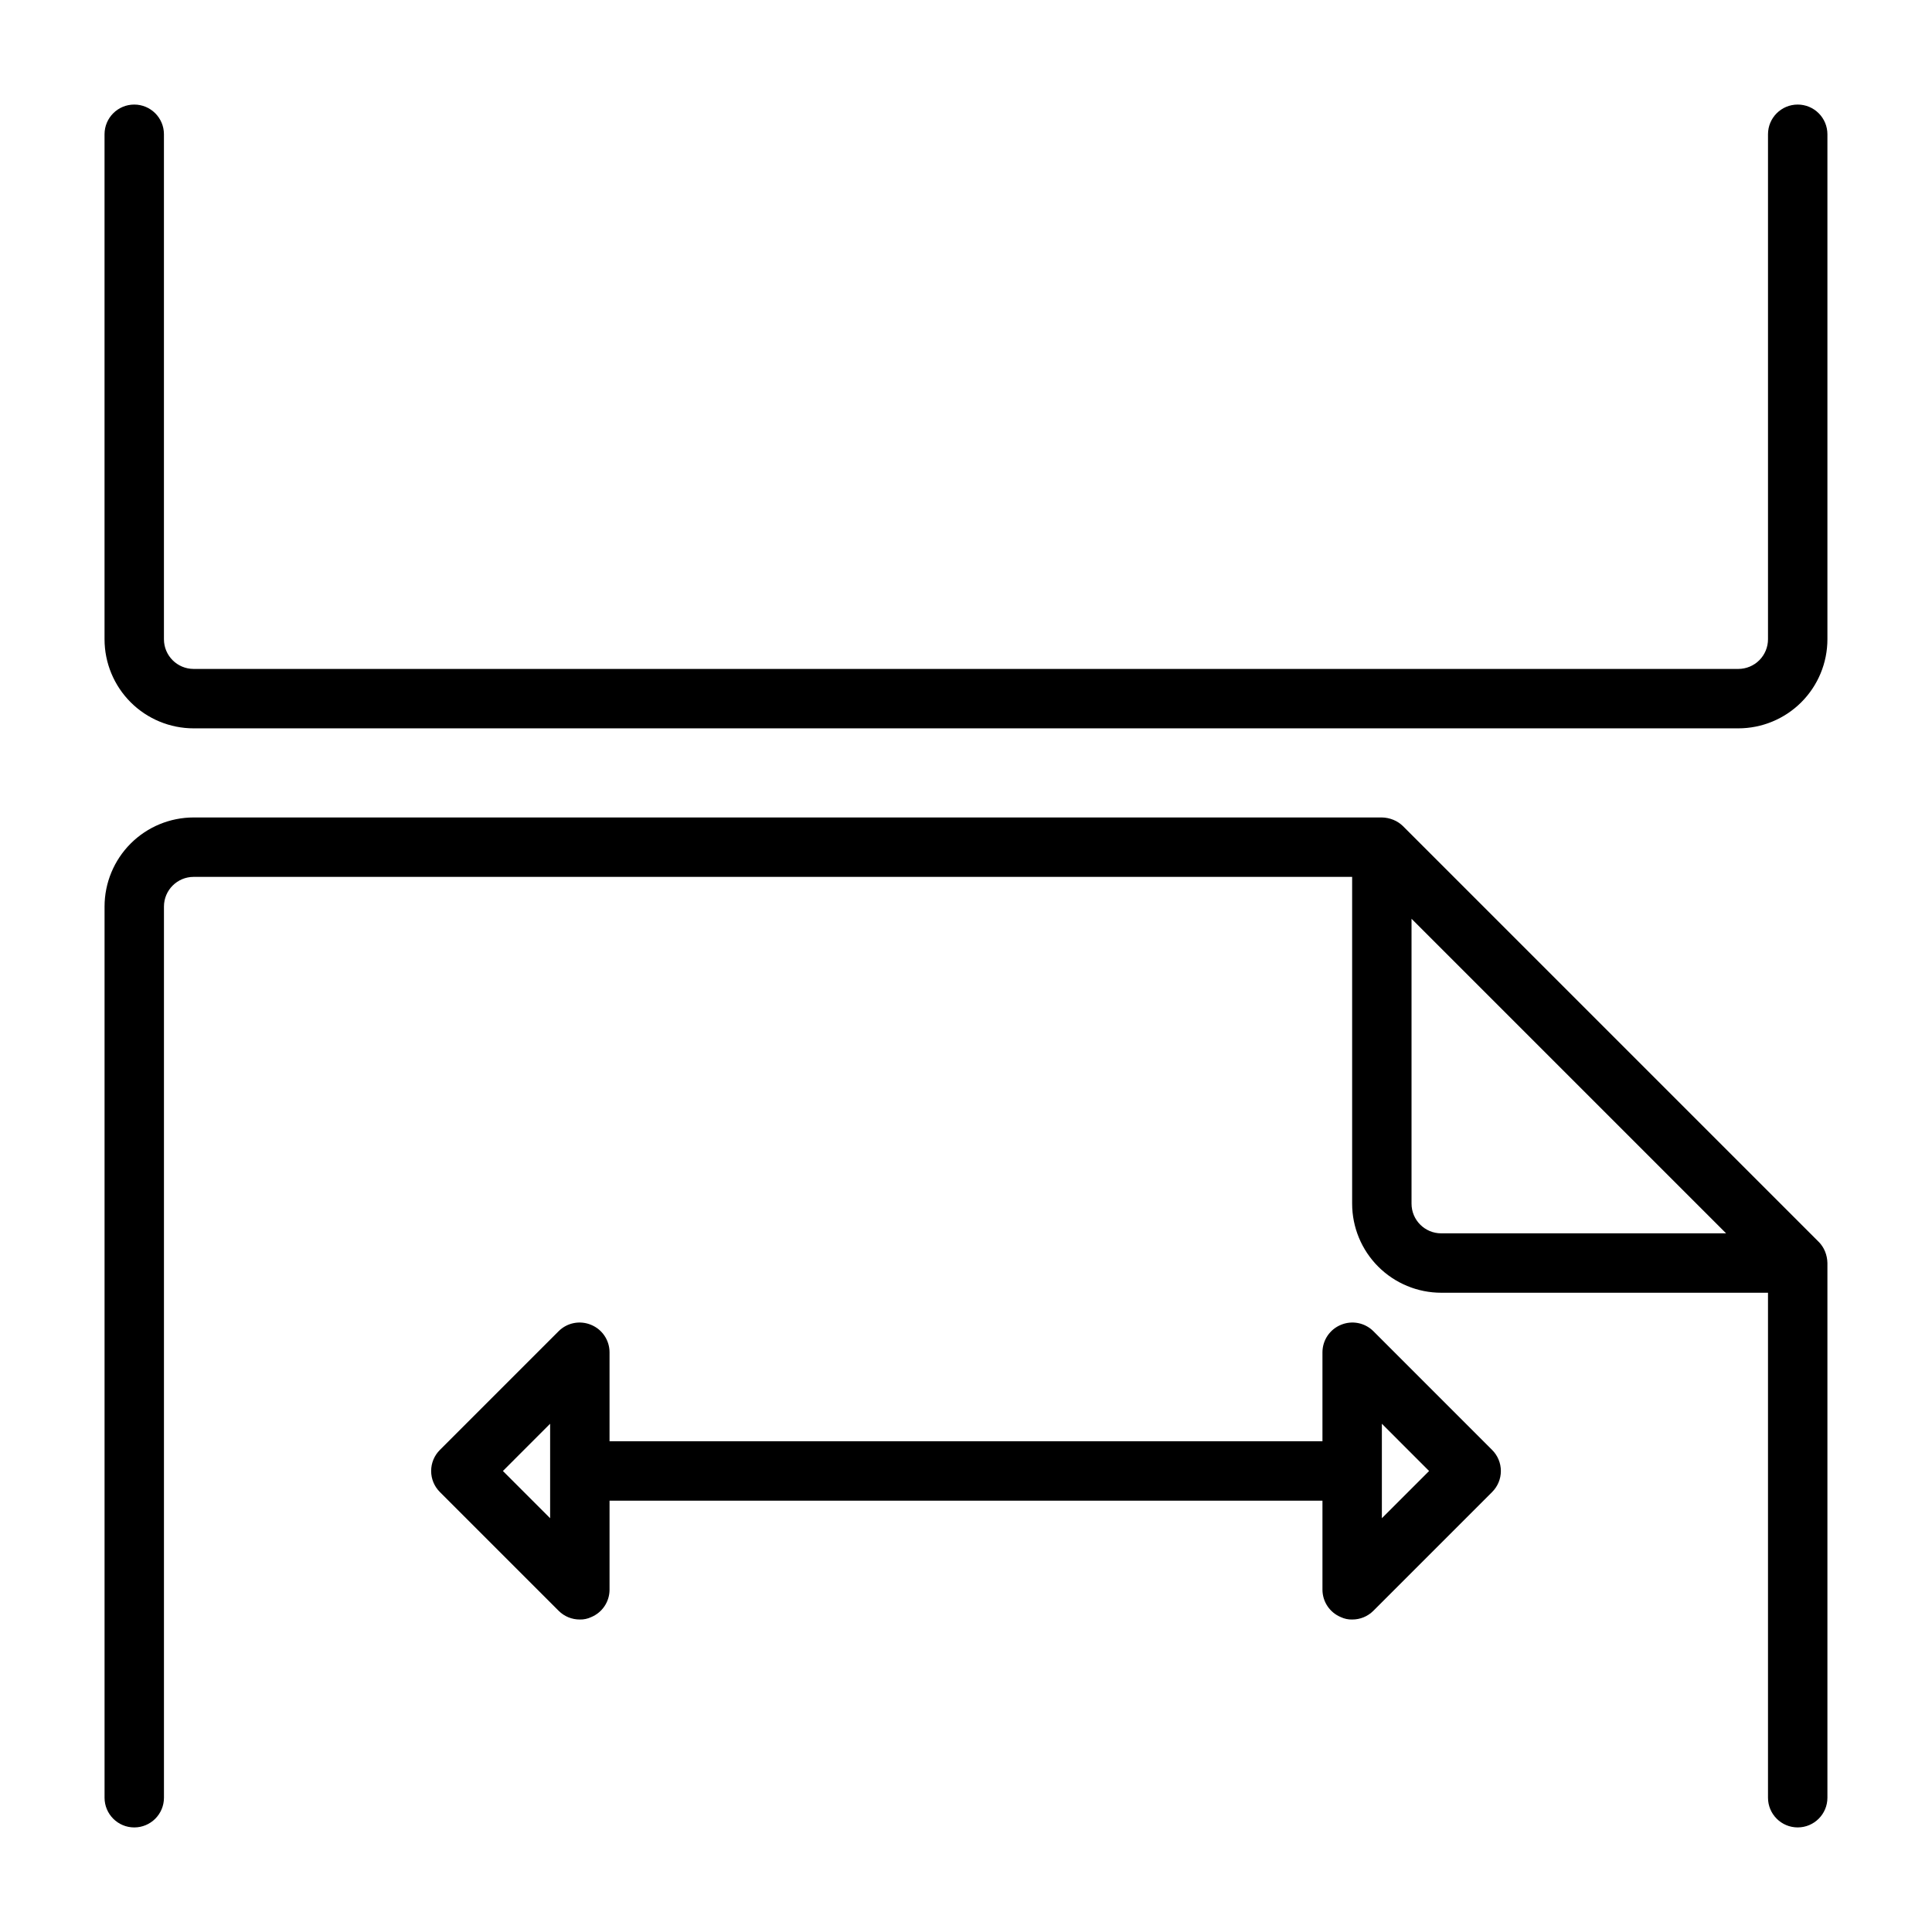
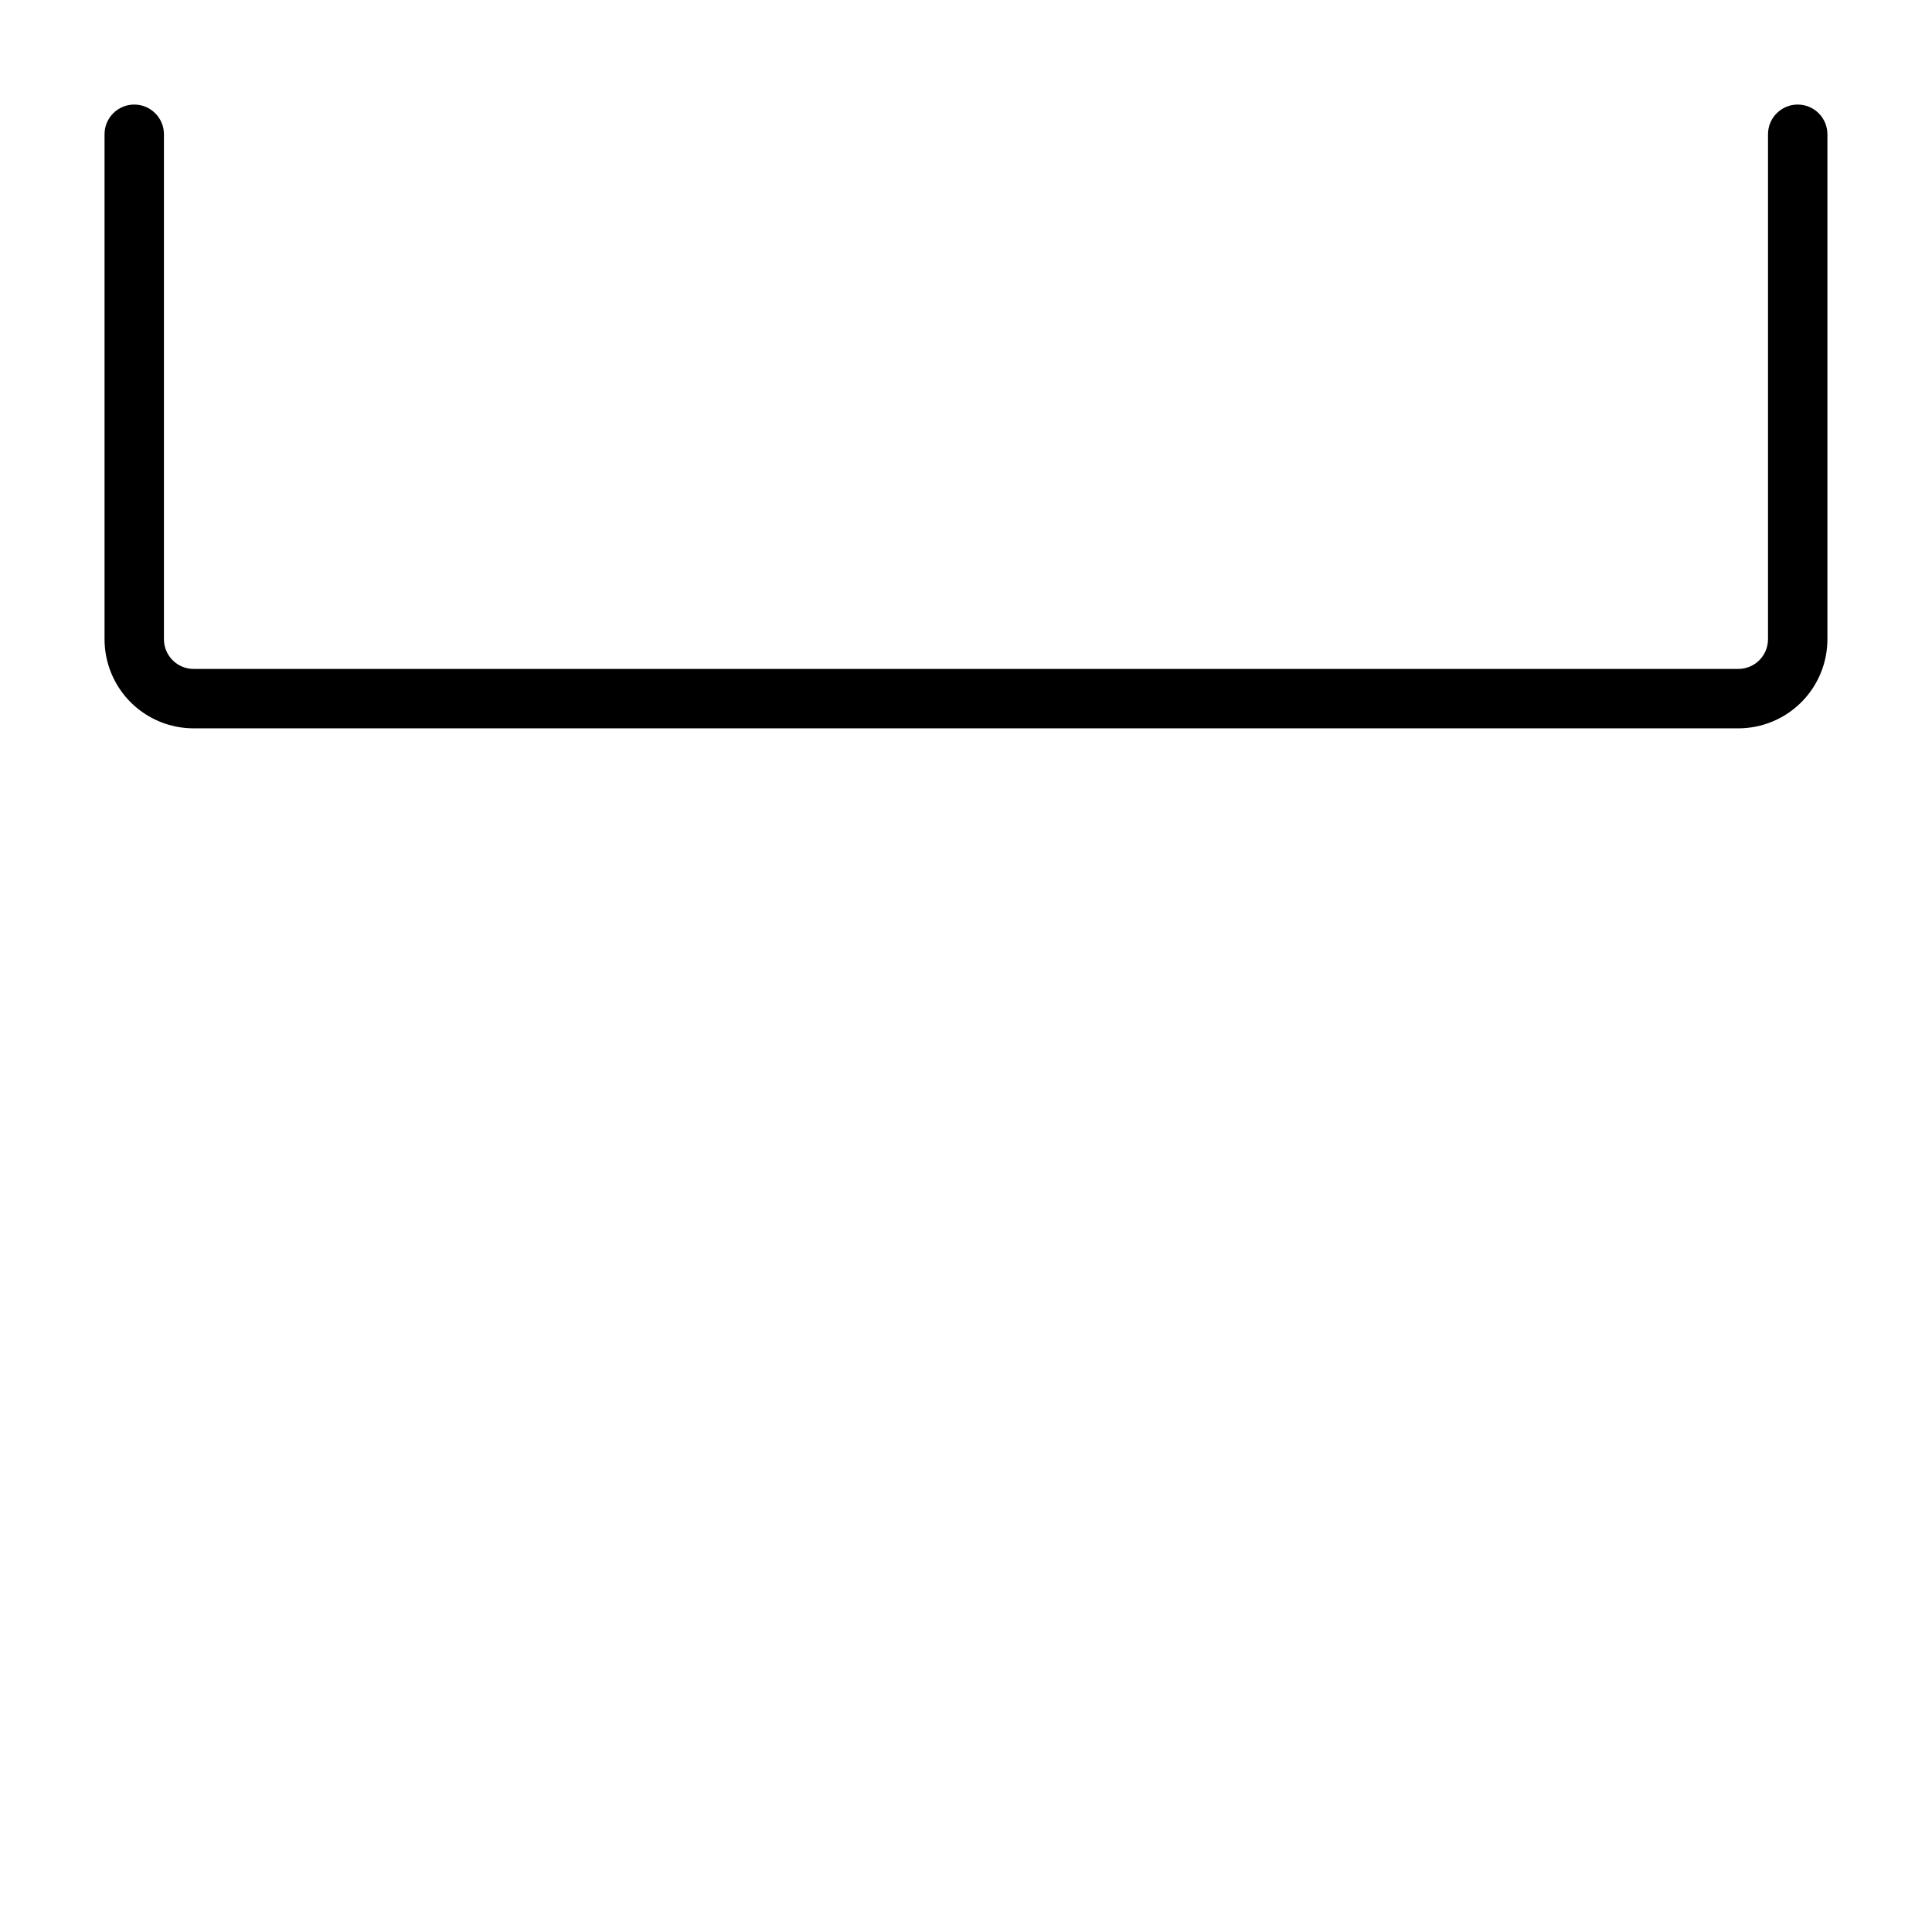
<svg xmlns="http://www.w3.org/2000/svg" fill="#000000" width="800px" height="800px" version="1.1" viewBox="144 144 512 512">
  <g>
-     <path d="m620.41 171.71c-4.348 0-7.871 3.523-7.871 7.871v133.82c0 2.086-0.828 4.09-2.305 5.566-1.477 1.477-3.481 2.305-5.566 2.305h-409.35c-4.348 0-7.871-3.523-7.871-7.871v-133.82c0-4.348-3.523-7.871-7.871-7.871-4.348 0-7.871 3.523-7.871 7.871v133.82c0 6.262 2.488 12.27 6.914 16.699 4.43 4.43 10.438 6.918 16.699 6.918h409.35c6.262 0 12.27-2.488 16.699-6.918 4.43-4.43 6.918-10.438 6.918-16.699v-133.82c0-2.09-0.832-4.09-2.309-5.566-1.477-1.477-3.477-2.305-5.566-2.305z" />
-     <path d="m626 473.13-110.21-110.21c-0.727-0.707-1.582-1.27-2.519-1.652-0.977-0.398-2.016-0.613-3.07-0.633h-314.88c-6.262 0-12.27 2.488-16.699 6.918-4.426 4.43-6.914 10.438-6.914 16.699v236.16c0 4.348 3.523 7.875 7.871 7.875 4.348 0 7.871-3.527 7.871-7.875v-236.16c0-4.348 3.523-7.871 7.871-7.871h307.01v86.594c0 6.262 2.488 12.27 6.914 16.695 4.43 4.43 10.438 6.918 16.699 6.918h86.594v133.82c0 4.348 3.523 7.875 7.871 7.875 4.348 0 7.875-3.527 7.875-7.875v-141.7c-0.023-1.055-0.234-2.094-0.633-3.07-0.383-0.938-0.945-1.793-1.652-2.519zm-107.93-10.152v-75.496l83.367 83.367h-75.496c-4.348 0-7.871-3.523-7.871-7.871z" />
-     <path d="m507.93 496.75c-2.266-2.234-5.652-2.887-8.582-1.652-2.941 1.207-4.863 4.062-4.883 7.242v23.617l-188.93-0.004v-23.613c-0.016-3.18-1.941-6.035-4.883-7.242-2.93-1.234-6.316-0.582-8.578 1.652l-31.488 31.488c-1.492 1.477-2.328 3.488-2.328 5.59 0 2.098 0.836 4.109 2.328 5.586l31.488 31.488c1.484 1.477 3.496 2.297 5.59 2.285 1.031 0.027 2.055-0.191 2.988-0.629 2.941-1.211 4.867-4.066 4.883-7.242v-23.617h188.93v23.617c0.02 3.176 1.941 6.031 4.883 7.242 0.934 0.438 1.957 0.656 2.992 0.629 2.09 0.012 4.102-0.809 5.59-2.285l31.488-31.488h-0.004c1.492-1.477 2.332-3.488 2.332-5.586 0-2.102-0.84-4.113-2.332-5.59zm-218.14 49.594-12.516-12.516 12.516-12.52zm220.42 0v-25.035l12.516 12.52z" />
+     <path d="m620.41 171.71c-4.348 0-7.871 3.523-7.871 7.871v133.82c0 2.086-0.828 4.09-2.305 5.566-1.477 1.477-3.481 2.305-5.566 2.305h-409.35c-4.348 0-7.871-3.523-7.871-7.871v-133.82c0-4.348-3.523-7.871-7.871-7.871-4.348 0-7.871 3.523-7.871 7.871v133.82c0 6.262 2.488 12.27 6.914 16.699 4.43 4.43 10.438 6.918 16.699 6.918h409.35c6.262 0 12.27-2.488 16.699-6.918 4.43-4.43 6.918-10.438 6.918-16.699v-133.82c0-2.09-0.832-4.09-2.309-5.566-1.477-1.477-3.477-2.305-5.566-2.305" />
  </g>
</svg>